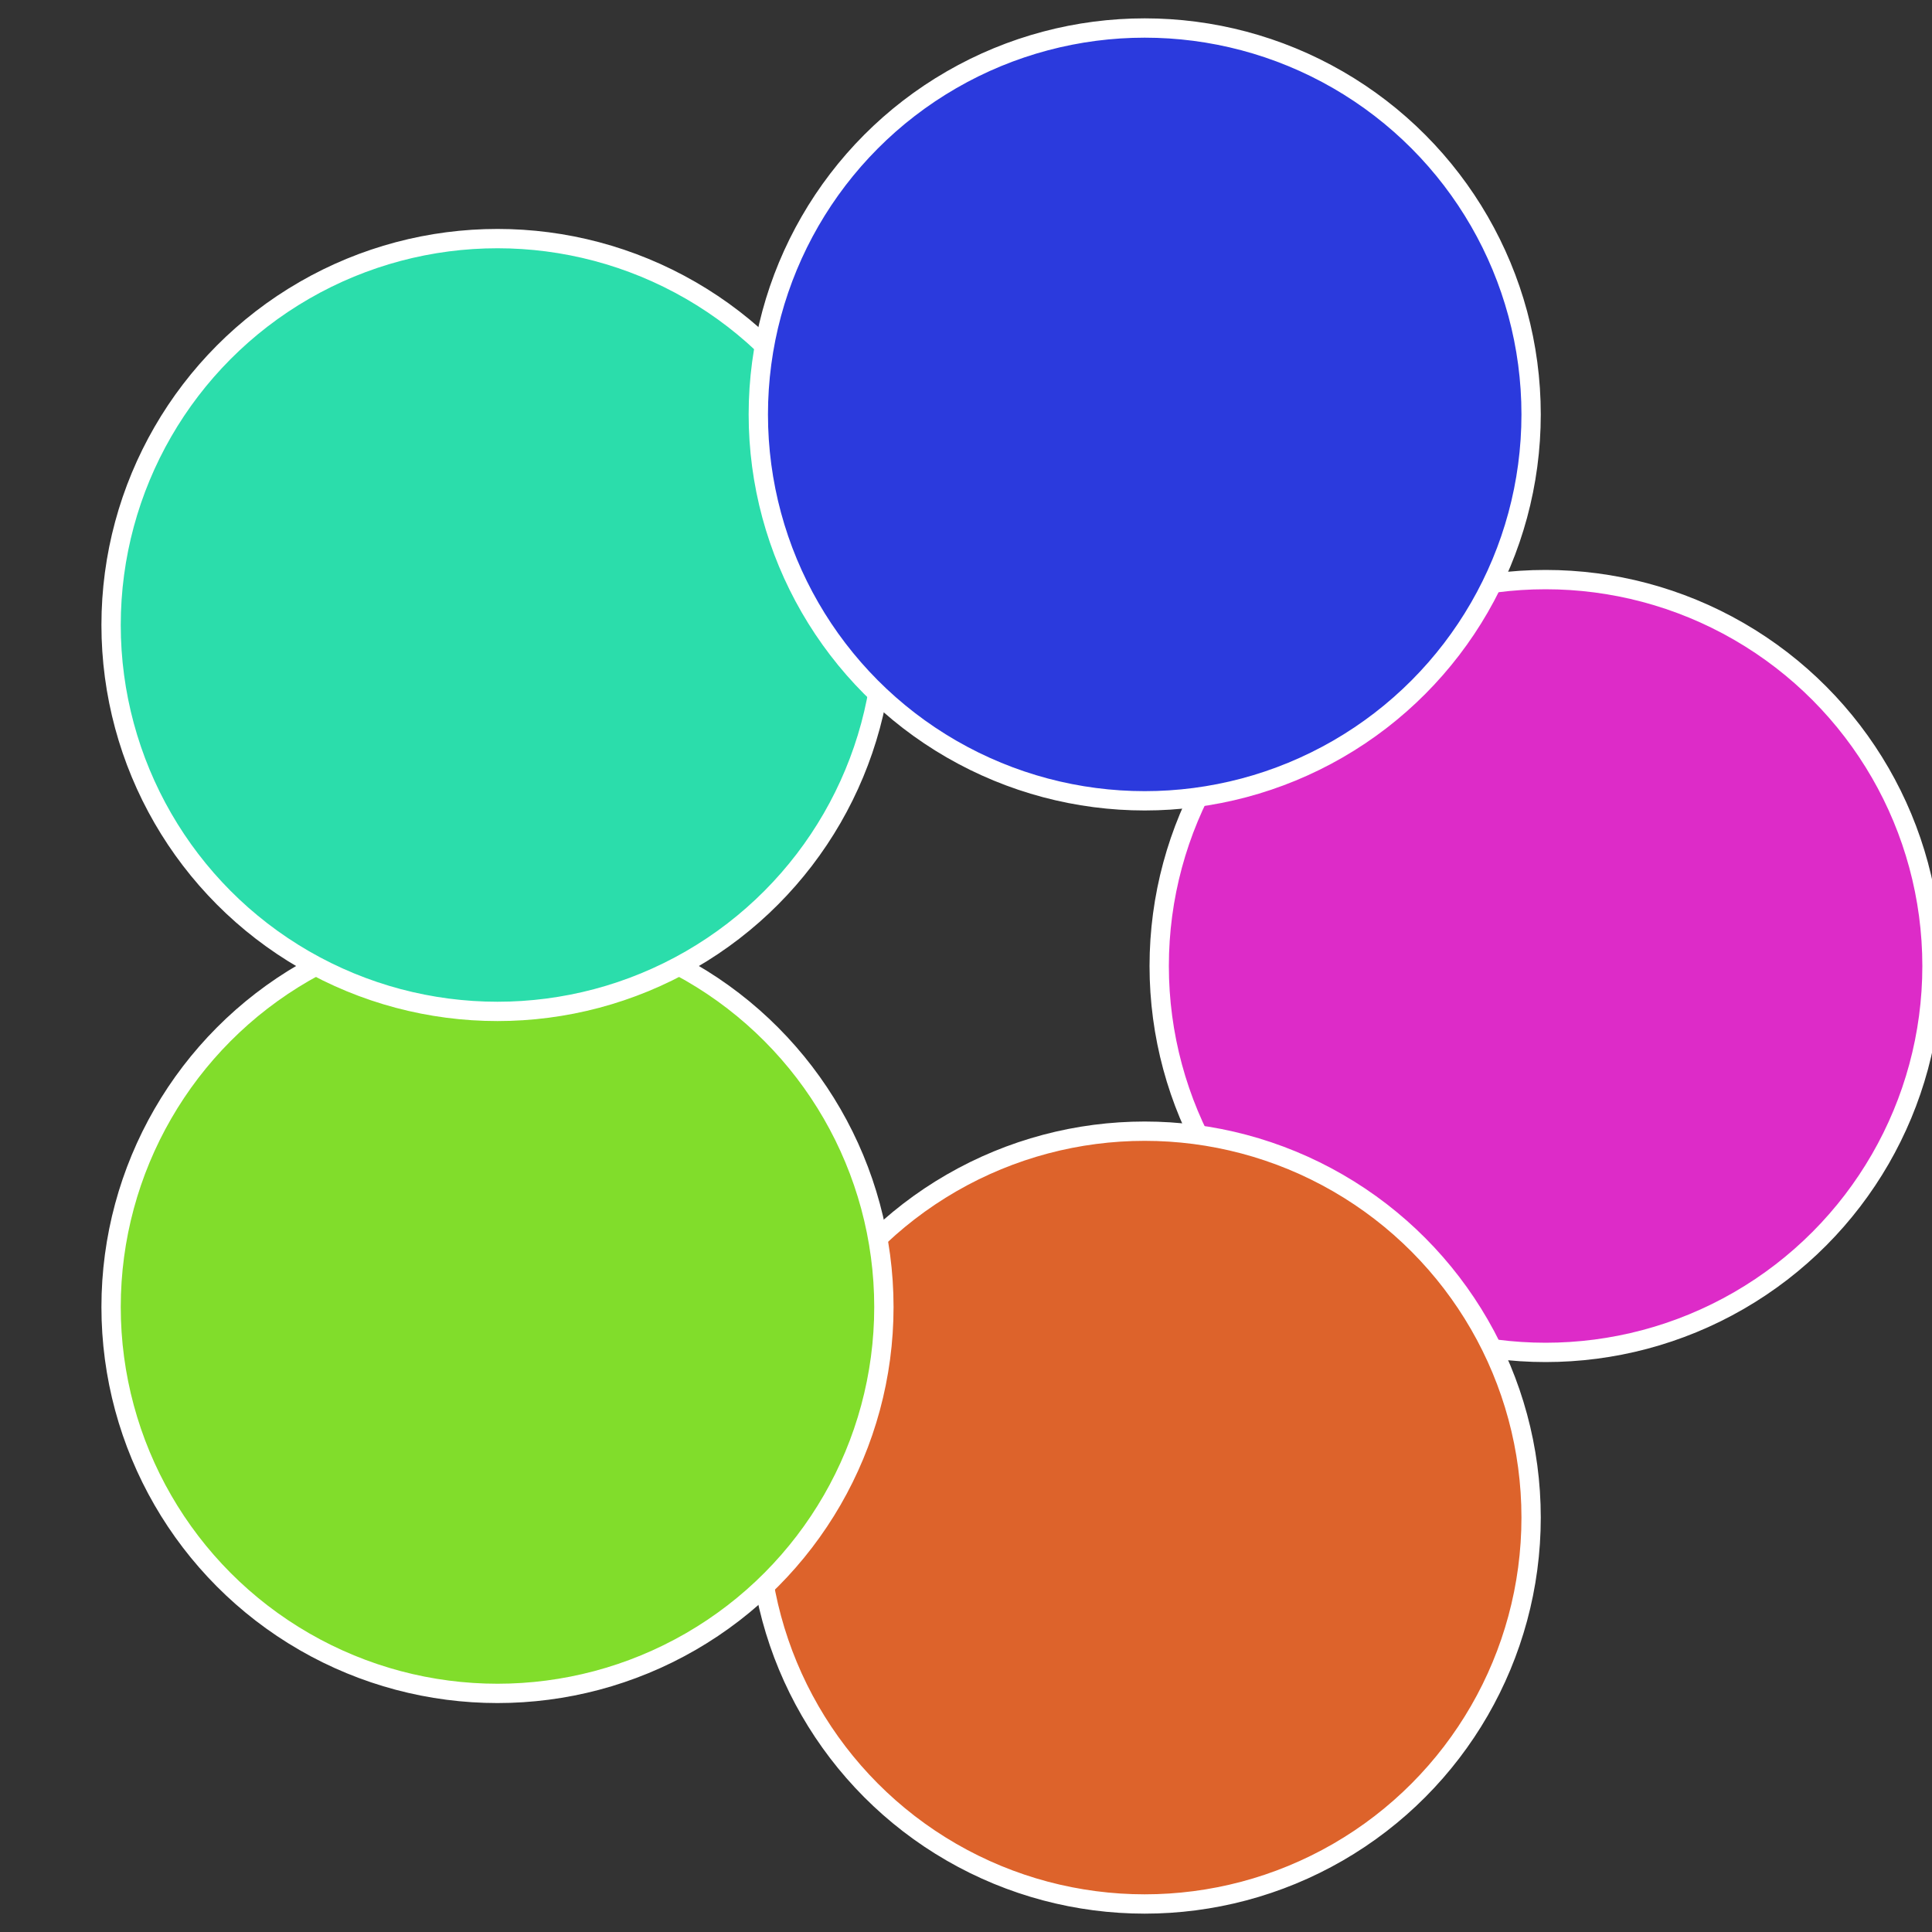
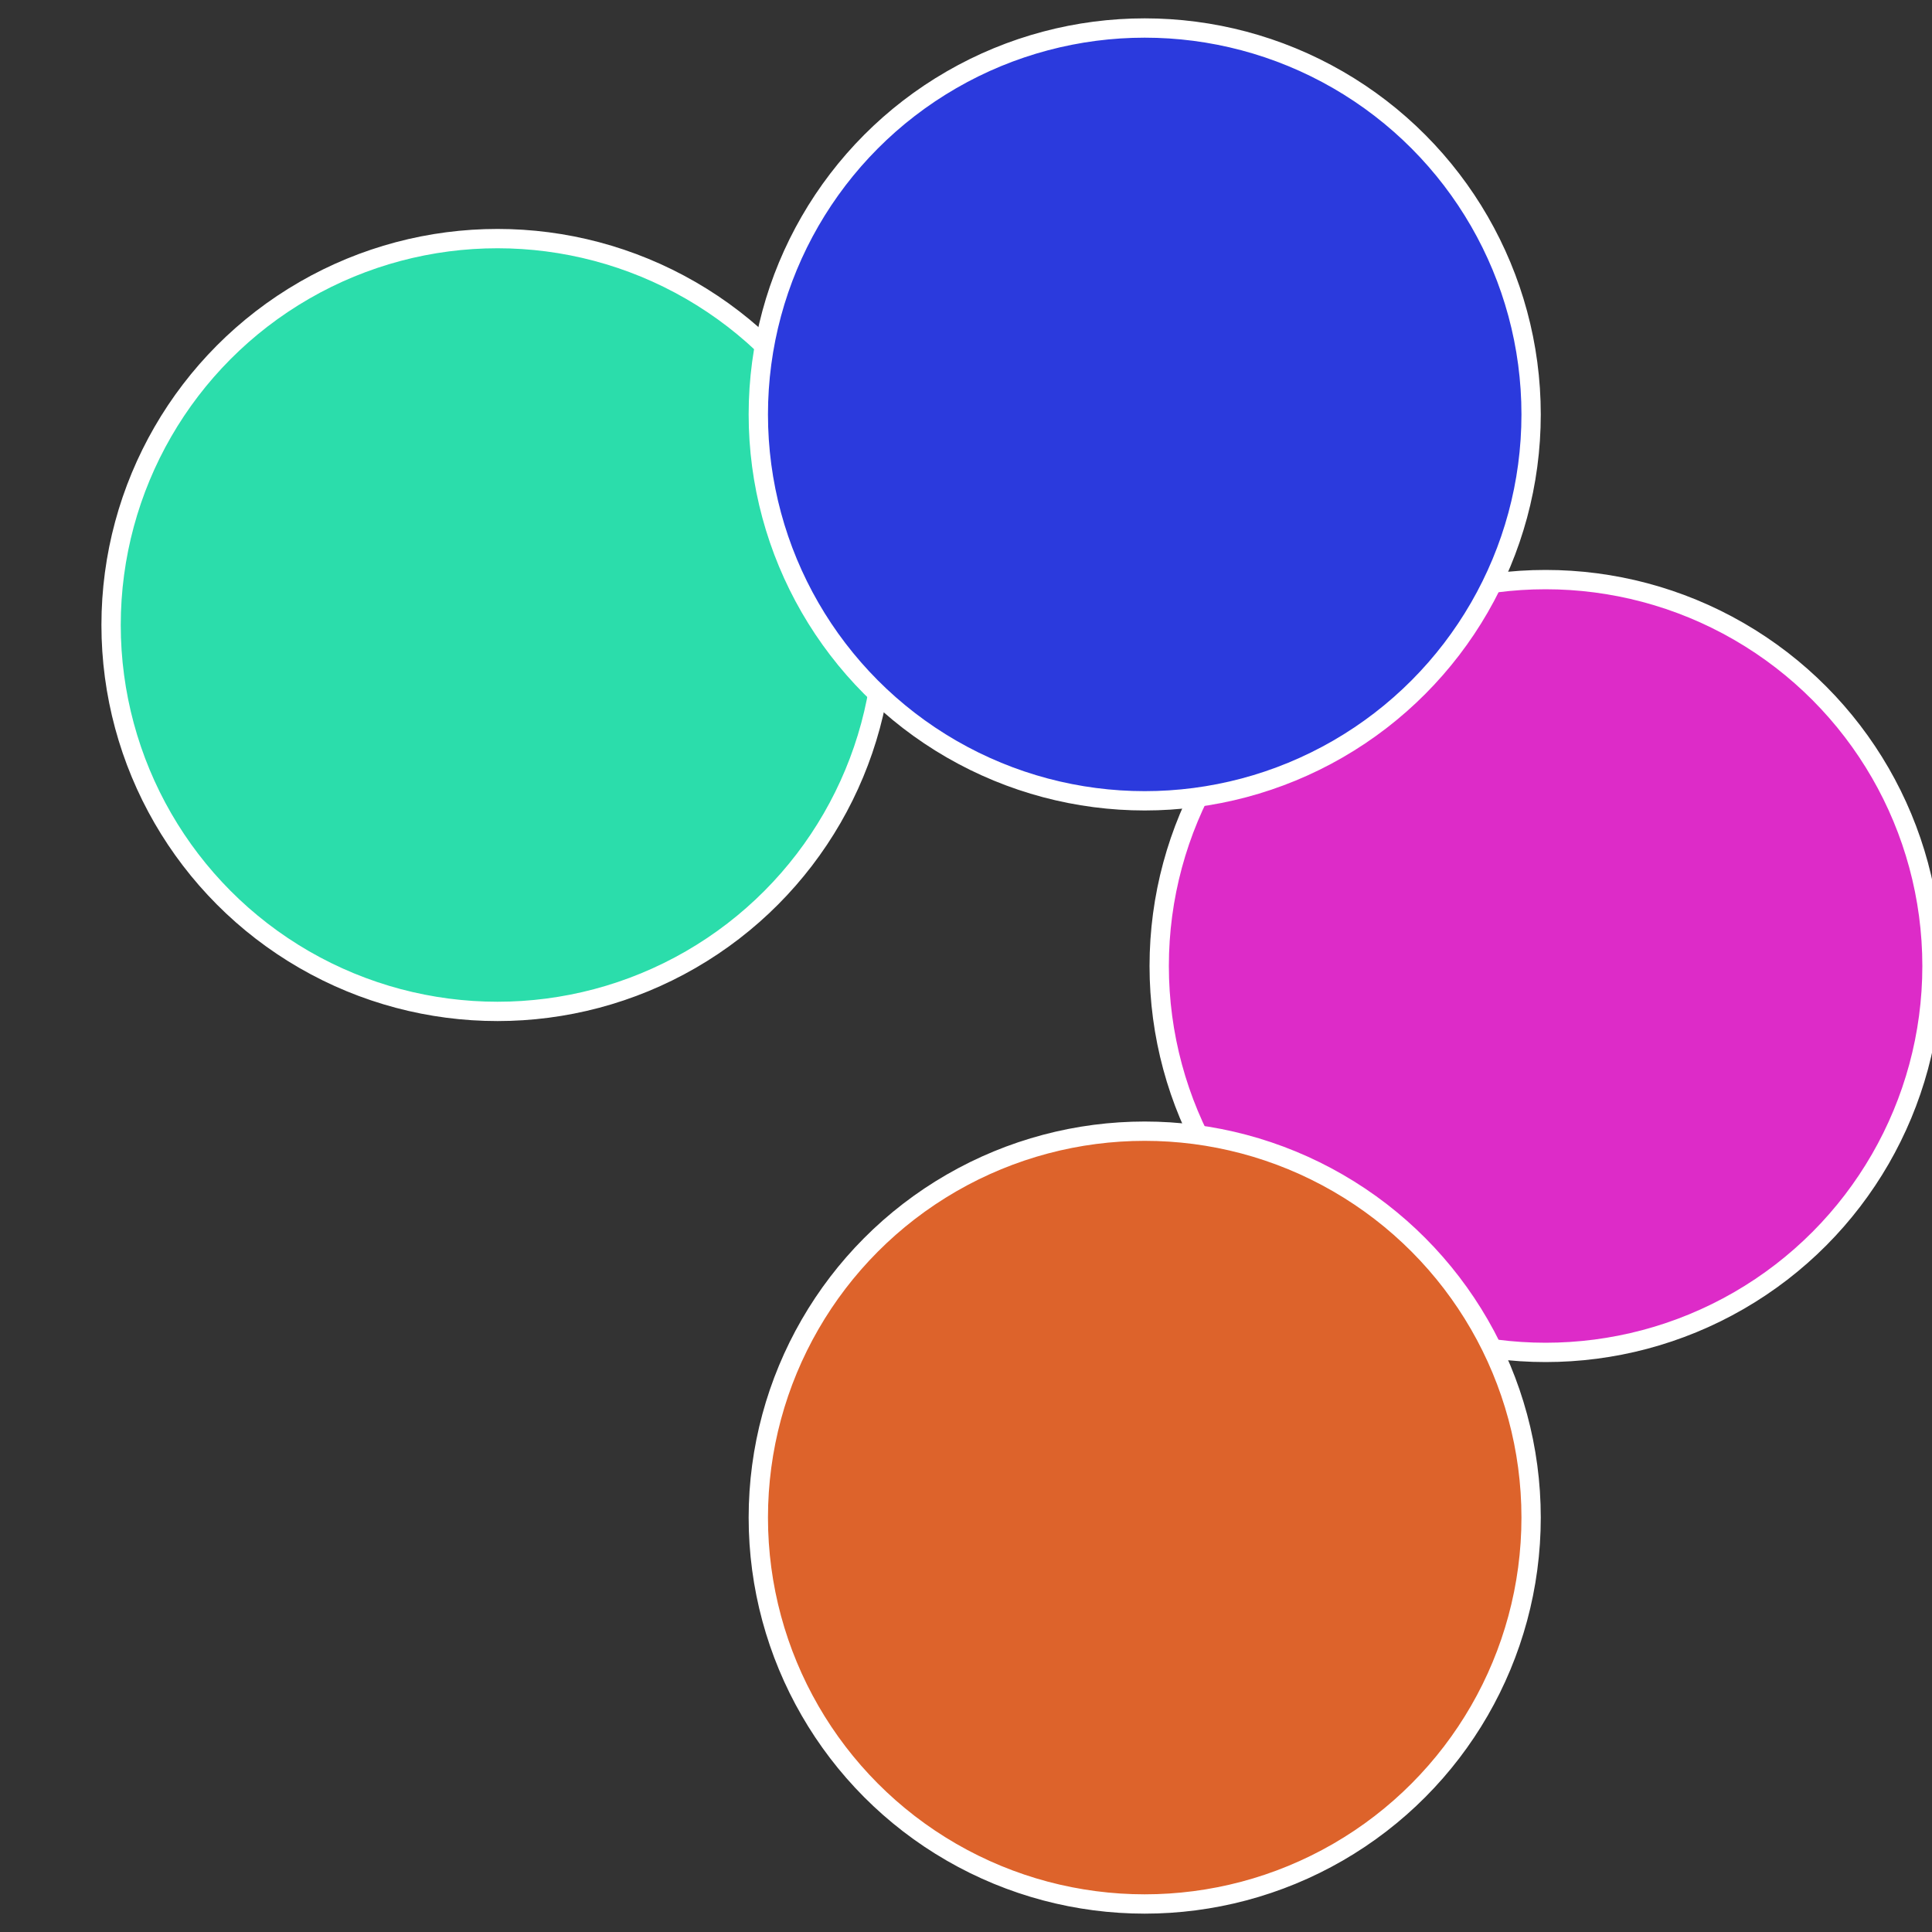
<svg xmlns="http://www.w3.org/2000/svg" width="500" height="500" viewBox="-1 -1 2 2">
  <rect x="-1" y="-1" width="2" height="2" fill="#333333" stroke="none" />
  <circle cx="0.6" cy="0" r="0.4" fill="#dd2bc8" stroke="#fff" stroke-width="1%" />
  <circle cx="0.185" cy="0.571" r="0.4" fill="#dd632b" stroke="#fff" stroke-width="1%" />
-   <circle cx="-0.485" cy="0.353" r="0.4" fill="#81dd2b" stroke="#fff" stroke-width="1%" />
  <circle cx="-0.485" cy="-0.353" r="0.4" fill="#2bddab" stroke="#fff" stroke-width="1%" />
  <circle cx="0.185" cy="-0.571" r="0.4" fill="#2b3add" stroke="#fff" stroke-width="1%" />
</svg>